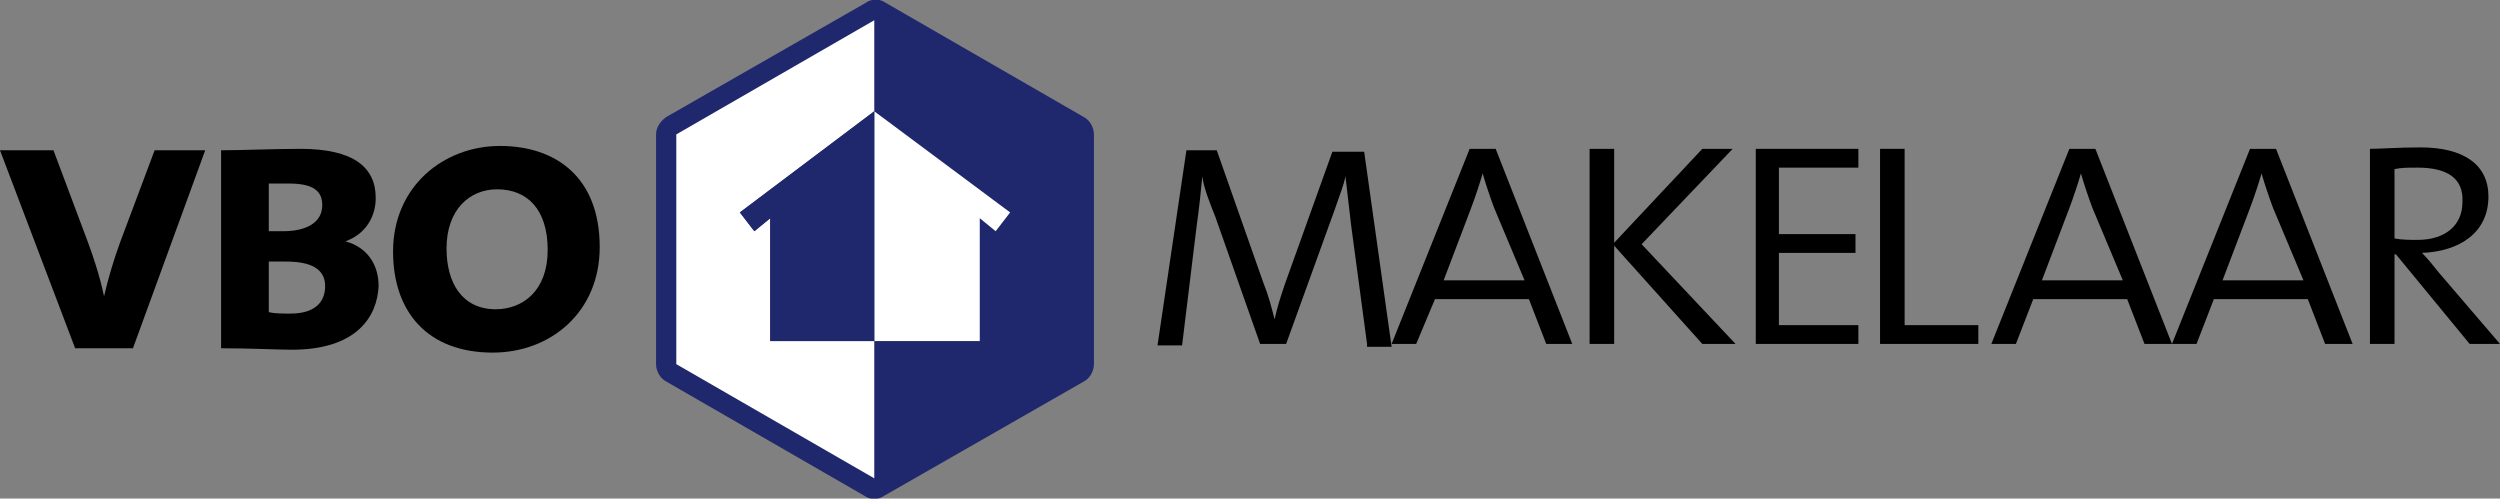
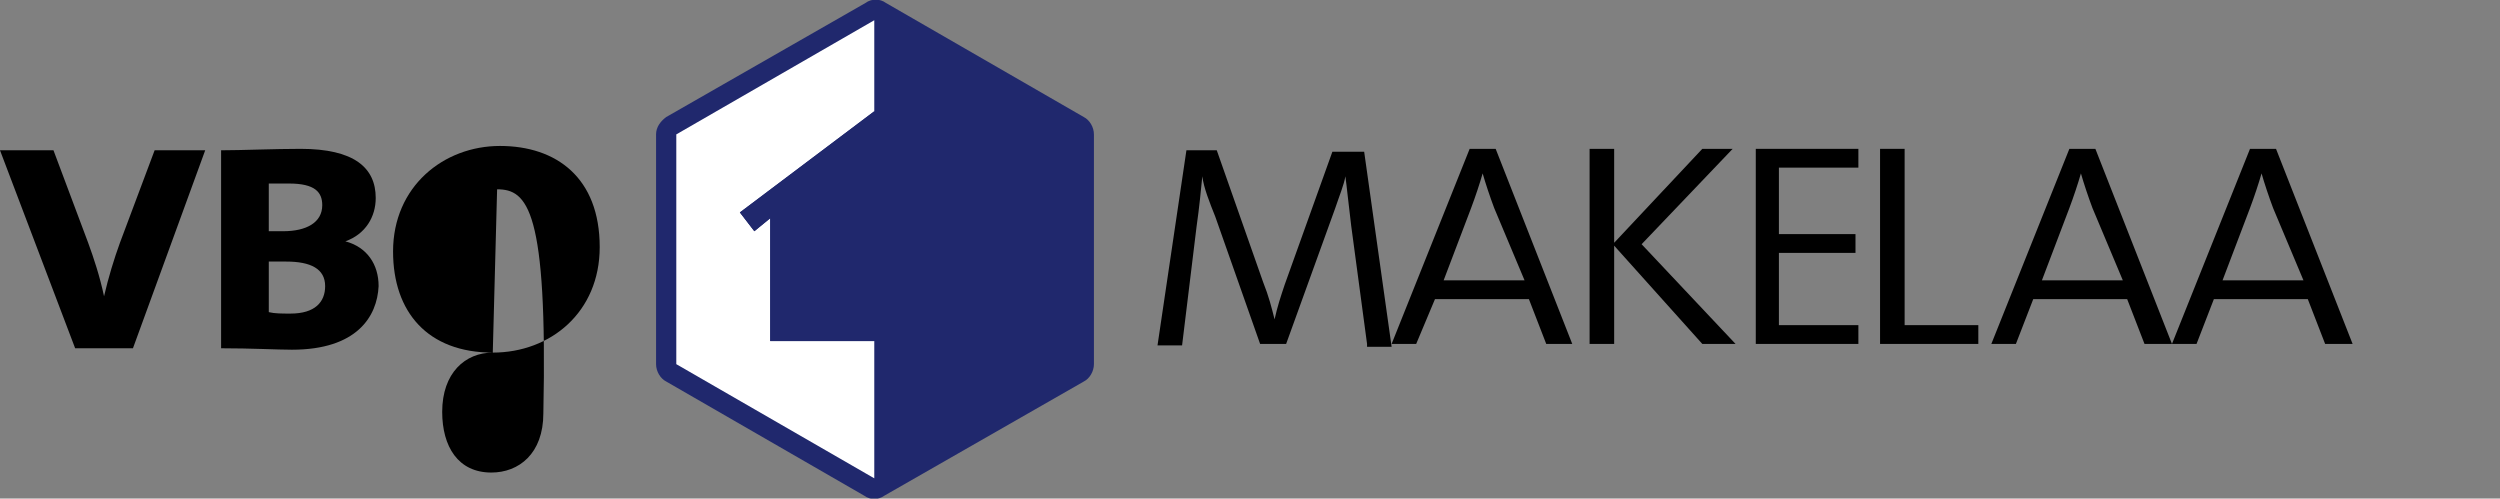
<svg xmlns="http://www.w3.org/2000/svg" version="1.1" id="Laag_1" x="0px" y="0px" viewBox="0 0 173 34.5" enable-background="new 0 0 173 34.5" xml:space="preserve">
  <rect x="0" y="0" width="173" height="34.5" fill="#808080" stroke="none" />
  <g>
    <path fill-rule="evenodd" clip-rule="evenodd" d="M94.6,23.8l-1.1-8.2c-0.2-1.6-0.3-2.7-0.4-3.4h0c-0.1,0.6-0.4,1.3-0.7,2.2   L89,23.8h-1.8L84.1,15c-0.4-1-0.8-2-0.9-2.8h0c-0.1,1-0.2,2.1-0.4,3.5l-1,8.2h-1.7l2-13.5h2.1l3.2,9.1c0.4,1,0.6,1.8,0.8,2.6h0   c0.2-0.9,0.4-1.5,0.7-2.4l3.3-9.2h2.2l1.9,13.5H94.6L94.6,23.8z" />
    <path fill-rule="evenodd" clip-rule="evenodd" d="M107,23.8l-1.2-3.1h-6.5L98,23.8h-1.7l5.4-13.5h1.8l5.3,13.5H107L107,23.8z    M103.4,14.4c-0.3-0.8-0.6-1.7-0.8-2.4h0c-0.2,0.7-0.5,1.6-0.8,2.4l-1.9,5h5.6L103.4,14.4L103.4,14.4z" />
    <polygon fill-rule="evenodd" clip-rule="evenodd" points="117.8,23.8 111.7,17 111.7,23.8 110,23.8 110,10.3 111.7,10.3    111.7,16.8 117.8,10.3 119.9,10.3 113.6,16.9 120.1,23.8 117.8,23.8  " />
    <polygon fill-rule="evenodd" clip-rule="evenodd" points="121.5,23.8 121.5,10.3 128.6,10.3 128.6,11.6 123.1,11.6 123.1,16.2    128.4,16.2 128.4,17.5 123.1,17.5 123.1,22.5 128.6,22.5 128.6,23.8 121.5,23.8  " />
    <polygon fill-rule="evenodd" clip-rule="evenodd" points="130.1,23.8 130.1,10.3 131.8,10.3 131.8,22.5 136.9,22.5 136.9,23.8    130.1,23.8  " />
    <path fill-rule="evenodd" clip-rule="evenodd" d="M148.4,23.8l-1.2-3.1h-6.5l-1.2,3.1h-1.7l5.4-13.5h1.8l5.3,13.5H148.4L148.4,23.8   z M144.8,14.4c-0.3-0.8-0.6-1.7-0.8-2.4h0c-0.2,0.7-0.5,1.6-0.8,2.4l-1.9,5h5.6L144.8,14.4L144.8,14.4z" />
    <path fill-rule="evenodd" clip-rule="evenodd" d="M160.9,23.8l-1.2-3.1h-6.5l-1.2,3.1h-1.7l5.4-13.5h1.8l5.3,13.5H160.9L160.9,23.8   z M157.3,14.4c-0.3-0.8-0.6-1.7-0.8-2.4h0c-0.2,0.7-0.5,1.6-0.8,2.4l-1.9,5h5.6L157.3,14.4L157.3,14.4z" />
-     <path fill-rule="evenodd" clip-rule="evenodd" d="M170.9,23.8l-5.1-6.2h-0.1v6.2h-1.7V10.3c0.8,0,1.9-0.1,3.5-0.1   c3,0,4.7,1.2,4.7,3.4c0,2.5-2,3.8-4.6,3.9c0.4,0.4,0.8,0.9,1.2,1.4l4.2,4.9H170.9L170.9,23.8z M167.3,11.6c-0.7,0-1.1,0-1.6,0.1   v4.8c0.5,0.1,1.1,0.1,1.6,0.1c1.9,0,3.1-1,3.1-2.6C170.5,12.3,169.3,11.6,167.3,11.6L167.3,11.6z" />
    <path fill-rule="evenodd" clip-rule="evenodd" d="M9.2,24.1h-4L0,10.4h3.7l2.4,6.4c0.4,1.1,0.8,2.3,1.1,3.7h0   c0.3-1.3,0.7-2.6,1.1-3.7l2.4-6.4h3.5L9.2,24.1L9.2,24.1z" />
    <path fill-rule="evenodd" clip-rule="evenodd" d="M20.2,24.2c-1,0-2.8-0.1-4.9-0.1V10.4c1.4,0,3.7-0.1,5.5-0.1   c3.7,0,5.2,1.3,5.2,3.4c0,1.3-0.7,2.5-2.1,3v0c1.5,0.4,2.3,1.6,2.3,3.1C26.1,21.9,24.7,24.2,20.2,24.2L20.2,24.2z M20,12.7   c-0.4,0-1,0-1.4,0V16c0.4,0,0.8,0,1,0c1.6,0,2.7-0.6,2.7-1.8C22.3,13.3,21.8,12.7,20,12.7L20,12.7z M19.8,18.1c-0.3,0-0.8,0-1.2,0   v3.5c0.4,0.1,0.9,0.1,1.5,0.1c1.7,0,2.4-0.8,2.4-1.9C22.5,18.6,21.5,18.1,19.8,18.1L19.8,18.1z" />
-     <path fill-rule="evenodd" clip-rule="evenodd" d="M34.1,24.4c-4.5,0-6.9-2.8-6.9-7c0-4.5,3.5-7.3,7.4-7.3c3.9,0,6.9,2.2,6.9,7   C41.5,21.6,38.1,24.4,34.1,24.4L34.1,24.4z M34.4,13.1c-1.9,0-3.5,1.4-3.5,4.1c0,2.4,1.1,4.2,3.4,4.2c1.9,0,3.6-1.3,3.6-4.1   C37.9,14.5,36.5,13.1,34.4,13.1L34.4,13.1z" />
+     <path fill-rule="evenodd" clip-rule="evenodd" d="M34.1,24.4c-4.5,0-6.9-2.8-6.9-7c0-4.5,3.5-7.3,7.4-7.3c3.9,0,6.9,2.2,6.9,7   C41.5,21.6,38.1,24.4,34.1,24.4L34.1,24.4z c-1.9,0-3.5,1.4-3.5,4.1c0,2.4,1.1,4.2,3.4,4.2c1.9,0,3.6-1.3,3.6-4.1   C37.9,14.5,36.5,13.1,34.4,13.1L34.4,13.1z" />
    <path fill-rule="evenodd" clip-rule="evenodd" fill="#20286D" d="M75.7,25.2V9.3c0-0.5-0.3-1-0.7-1.2L61.3,0.2   c-0.4-0.3-1-0.3-1.4,0L46.1,8.1l0,0c-0.4,0.3-0.7,0.7-0.7,1.2v15.9c0,0.5,0.3,1,0.7,1.2l13.7,7.9c0.4,0.3,1,0.3,1.4,0L75,26.4l0,0   C75.4,26.2,75.7,25.7,75.7,25.2L75.7,25.2z" />
    <polygon fill-rule="evenodd" clip-rule="evenodd" fill="#FFFFFF" points="46.8,9.3 60.5,1.4 60.5,1.4 60.5,7.7 51.2,14.7 52.2,16    53.3,15.1 53.3,23.6 60.5,23.6 60.5,33.1 46.8,25.2 46.8,9.3  " />
-     <polygon fill-rule="evenodd" clip-rule="evenodd" fill="#FFFFFF" points="60.5,7.7 60.5,23.6 67.8,23.6 67.8,15.1 68.9,16    69.9,14.7 60.5,7.7  " />
    <polygon fill-rule="evenodd" clip-rule="evenodd" fill="#20286D" points="60.5,7.7 60.5,7.7 51.2,14.7 52.2,16 53.3,15.1    53.3,23.6 60.5,23.6 60.5,23.6 60.5,7.7 60.5,7.7  " />
  </g>
</svg>